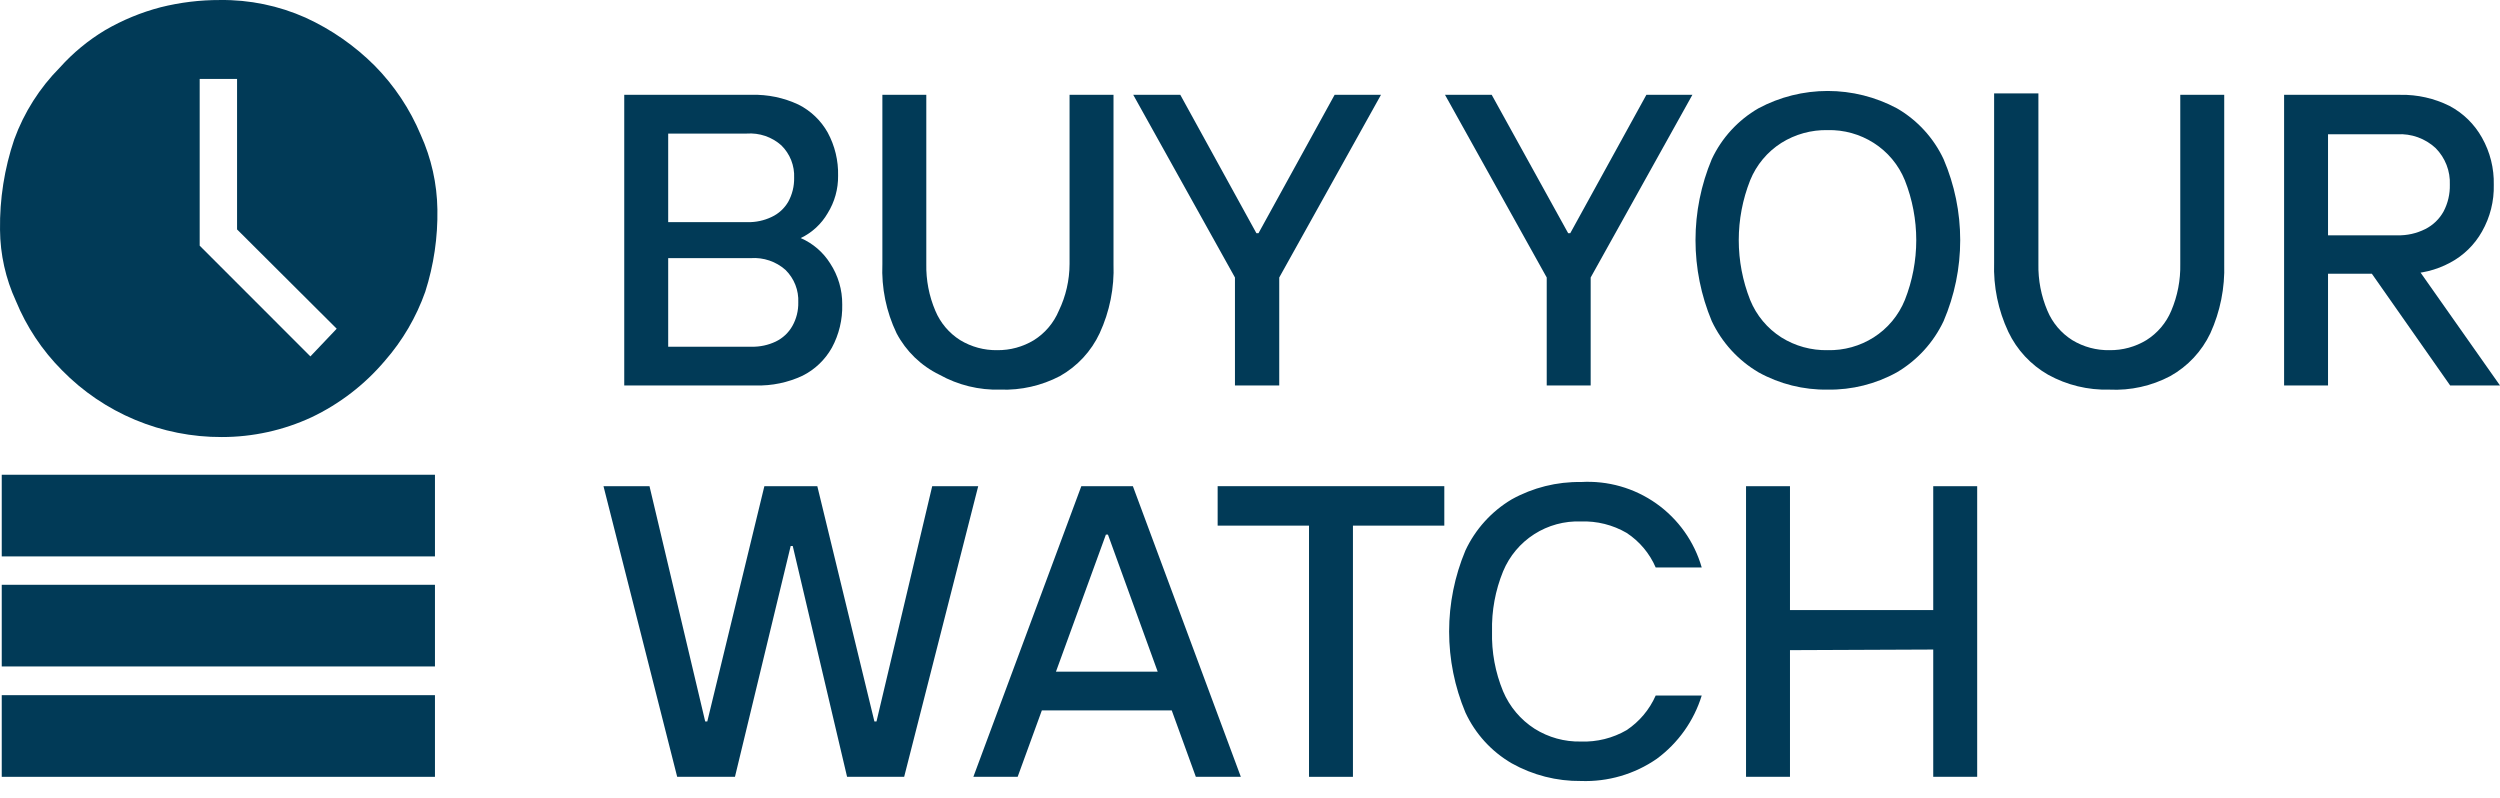
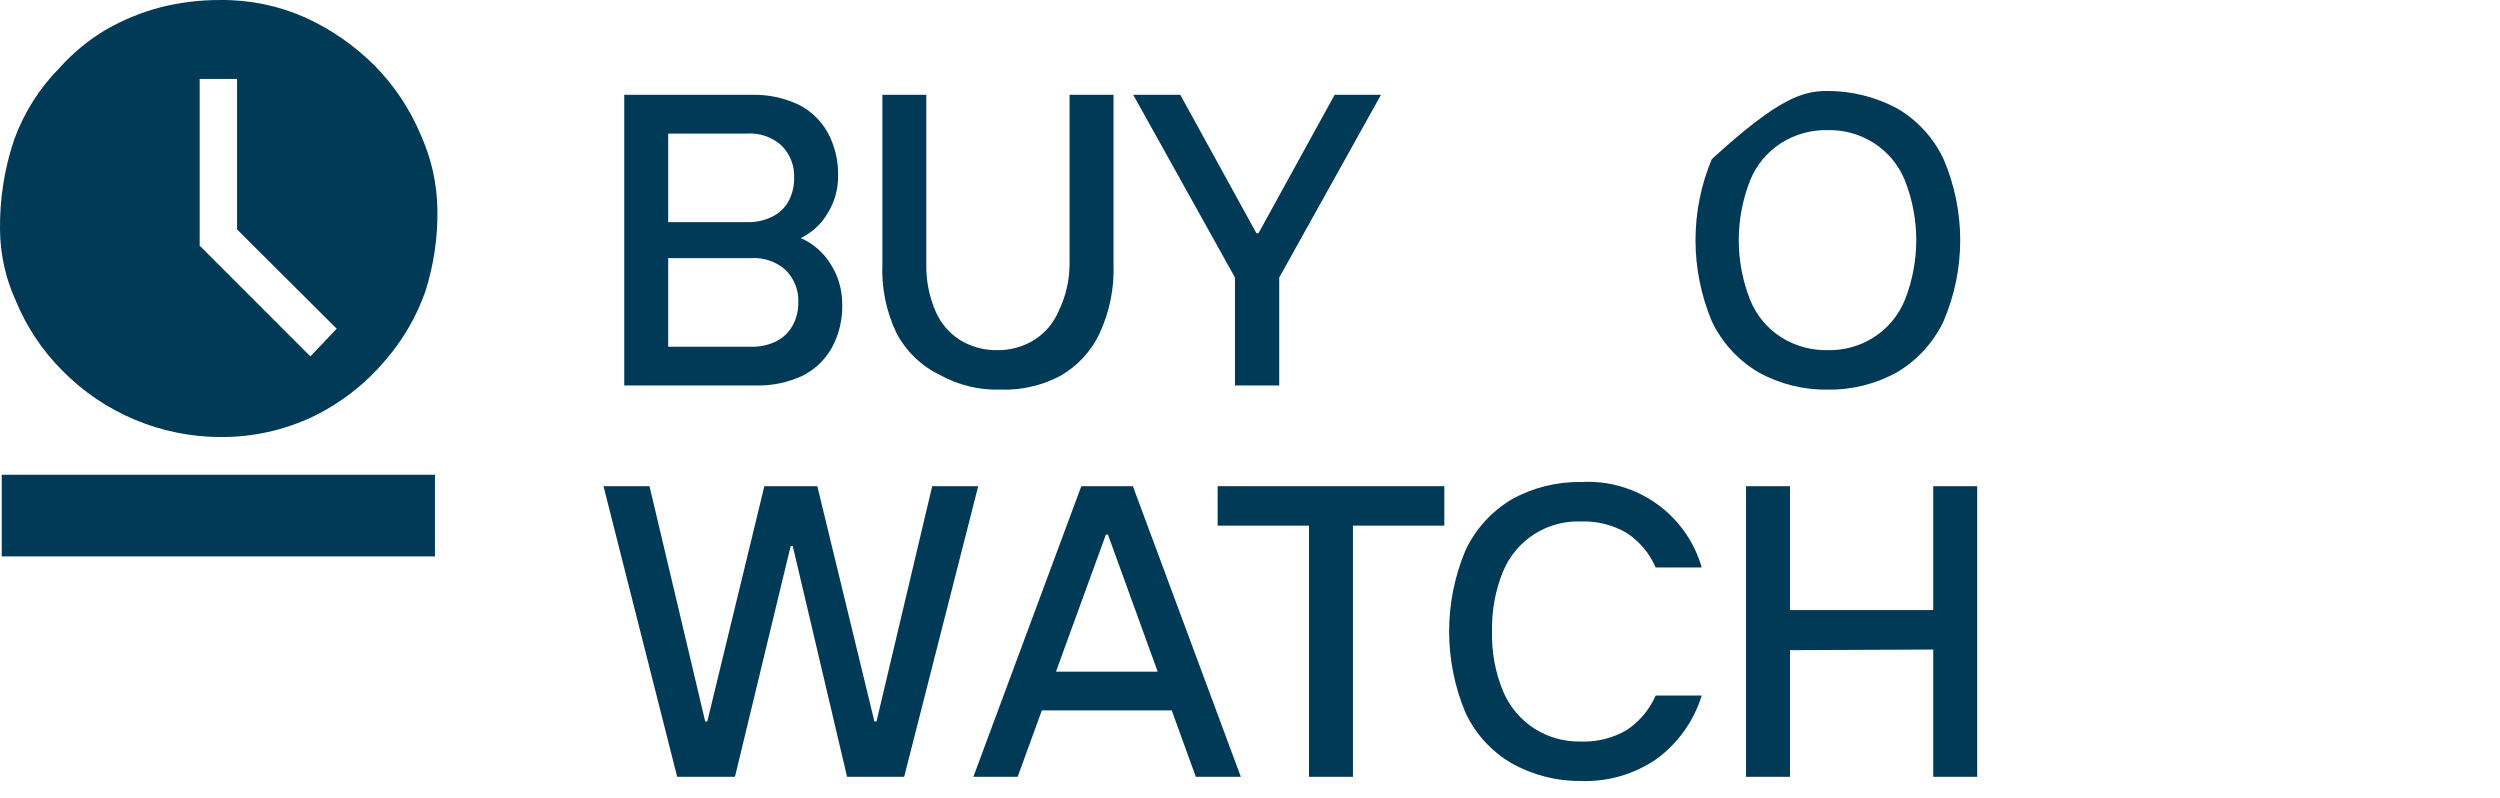
<svg xmlns="http://www.w3.org/2000/svg" width="119" height="38" viewBox="0 0 119 38" fill="none">
  <path d="M29.714 18.348V4.513H35.775C36.542 4.492 37.303 4.65 37.998 4.974C38.588 5.269 39.076 5.734 39.398 6.308C39.74 6.94 39.911 7.65 39.893 8.367C39.901 8.995 39.729 9.612 39.398 10.146C39.099 10.662 38.651 11.075 38.114 11.332C38.691 11.583 39.179 12.002 39.514 12.534C39.896 13.116 40.097 13.798 40.09 14.494C40.108 15.212 39.938 15.922 39.596 16.553C39.273 17.128 38.786 17.593 38.196 17.887C37.501 18.211 36.739 18.369 35.973 18.348H29.714ZM35.577 10.574C35.976 10.584 36.371 10.499 36.73 10.327C37.062 10.173 37.338 9.92 37.521 9.603C37.712 9.255 37.808 8.863 37.801 8.466C37.814 8.18 37.766 7.894 37.661 7.627C37.556 7.36 37.396 7.119 37.191 6.918C36.968 6.719 36.707 6.568 36.425 6.471C36.142 6.375 35.842 6.337 35.544 6.358H31.806V10.574H35.577ZM35.775 16.504C36.173 16.513 36.568 16.428 36.928 16.257C37.261 16.096 37.537 15.837 37.718 15.515C37.91 15.174 38.006 14.787 37.998 14.395C38.011 14.109 37.964 13.823 37.859 13.556C37.754 13.29 37.594 13.048 37.389 12.847C37.166 12.649 36.905 12.497 36.622 12.401C36.339 12.305 36.04 12.266 35.742 12.287H31.806V16.504H35.775Z" fill="#013A57" />
  <path d="M47.617 18.546C46.605 18.576 45.603 18.331 44.718 17.837C43.844 17.413 43.129 16.721 42.676 15.861C42.185 14.835 41.953 13.704 42.001 12.567V4.513H44.092V12.567C44.077 13.33 44.222 14.088 44.521 14.79C44.762 15.368 45.176 15.858 45.706 16.191C46.237 16.513 46.848 16.678 47.469 16.668C48.084 16.675 48.689 16.51 49.215 16.191C49.745 15.858 50.159 15.368 50.401 14.79C50.735 14.097 50.909 13.337 50.911 12.567V4.513H53.003V12.567C53.046 13.702 52.82 14.83 52.344 15.861C51.941 16.723 51.279 17.437 50.45 17.903C49.577 18.359 48.601 18.581 47.617 18.546Z" fill="#013A57" />
  <path d="M58.784 18.348V13.209L53.942 4.513H56.182L59.805 11.101H59.904L63.528 4.513H65.735L60.892 13.209V18.348H58.784Z" fill="#013A57" />
-   <path d="M73.624 18.348V13.209L68.782 4.513H71.005L74.645 11.101H74.744L78.368 4.513H80.558L75.716 13.209V18.348H73.624Z" fill="#013A57" />
-   <path d="M86.998 18.546C85.847 18.564 84.711 18.28 83.704 17.722C82.735 17.151 81.961 16.302 81.48 15.285C80.969 14.064 80.706 12.754 80.706 11.431C80.706 10.107 80.969 8.797 81.48 7.577C81.956 6.561 82.732 5.716 83.704 5.155C84.717 4.613 85.849 4.33 86.998 4.33C88.147 4.33 89.278 4.613 90.292 5.155C91.263 5.716 92.039 6.561 92.515 7.577C93.037 8.795 93.306 10.106 93.306 11.431C93.306 12.756 93.037 14.067 92.515 15.285C92.035 16.302 91.26 17.151 90.292 17.722C89.285 18.28 88.149 18.564 86.998 18.546ZM86.998 16.668C87.772 16.686 88.534 16.474 89.188 16.059C89.855 15.634 90.373 15.013 90.671 14.28C91.395 12.45 91.395 10.412 90.671 8.581C90.373 7.849 89.855 7.227 89.188 6.803C88.534 6.387 87.772 6.175 86.998 6.193C86.218 6.177 85.451 6.389 84.791 6.803C84.124 7.227 83.606 7.849 83.308 8.581C82.584 10.412 82.584 12.45 83.308 14.28C83.606 15.013 84.124 15.634 84.791 16.059C85.451 16.473 86.218 16.684 86.998 16.668Z" fill="#013A57" />
-   <path d="M100.405 18.546C99.387 18.574 98.381 18.33 97.49 17.837C96.665 17.366 96.004 16.653 95.596 15.795C95.113 14.766 94.881 13.637 94.92 12.501V4.447H97.028V12.567C97.013 13.33 97.158 14.088 97.457 14.79C97.698 15.368 98.112 15.858 98.642 16.191C99.178 16.516 99.795 16.681 100.421 16.668C101.036 16.675 101.641 16.51 102.167 16.191C102.698 15.858 103.112 15.368 103.353 14.79C103.651 14.088 103.797 13.33 103.781 12.567V4.513H105.873V12.567C105.908 13.701 105.683 14.828 105.214 15.861C104.805 16.724 104.137 17.438 103.304 17.903C102.412 18.374 101.411 18.596 100.405 18.546Z" fill="#013A57" />
-   <path d="M108.723 18.349V4.514H114.257C115.067 4.499 115.87 4.68 116.596 5.041C117.248 5.385 117.785 5.912 118.144 6.556C118.529 7.239 118.722 8.013 118.704 8.796C118.723 9.574 118.529 10.343 118.144 11.02C117.791 11.649 117.265 12.164 116.628 12.502C115.962 12.863 115.212 13.044 114.454 13.029H110.814V18.349H108.723ZM114.108 11.201C114.571 11.214 115.029 11.112 115.443 10.904C115.812 10.719 116.116 10.426 116.315 10.064C116.52 9.673 116.622 9.237 116.612 8.796C116.626 8.474 116.573 8.153 116.457 7.853C116.34 7.552 116.163 7.279 115.937 7.05C115.692 6.823 115.404 6.647 115.09 6.534C114.776 6.42 114.442 6.372 114.108 6.391H110.814V11.201H114.108ZM116.628 18.349L112.577 12.568H114.932L119 18.349H116.628Z" fill="#013A57" />
+   <path d="M86.998 18.546C85.847 18.564 84.711 18.28 83.704 17.722C82.735 17.151 81.961 16.302 81.48 15.285C80.969 14.064 80.706 12.754 80.706 11.431C80.706 10.107 80.969 8.797 81.48 7.577C84.717 4.613 85.849 4.33 86.998 4.33C88.147 4.33 89.278 4.613 90.292 5.155C91.263 5.716 92.039 6.561 92.515 7.577C93.037 8.795 93.306 10.106 93.306 11.431C93.306 12.756 93.037 14.067 92.515 15.285C92.035 16.302 91.26 17.151 90.292 17.722C89.285 18.28 88.149 18.564 86.998 18.546ZM86.998 16.668C87.772 16.686 88.534 16.474 89.188 16.059C89.855 15.634 90.373 15.013 90.671 14.28C91.395 12.45 91.395 10.412 90.671 8.581C90.373 7.849 89.855 7.227 89.188 6.803C88.534 6.387 87.772 6.175 86.998 6.193C86.218 6.177 85.451 6.389 84.791 6.803C84.124 7.227 83.606 7.849 83.308 8.581C82.584 10.412 82.584 12.45 83.308 14.28C83.606 15.013 84.124 15.634 84.791 16.059C85.451 16.473 86.218 16.684 86.998 16.668Z" fill="#013A57" />
  <path d="M32.234 36.977L28.726 23.142H30.916L33.568 34.342H33.667L36.384 23.142H38.904L41.622 34.342H41.721L44.373 23.142H46.563L43.038 36.977H40.321L37.735 25.991H37.636L34.984 36.977H32.234Z" fill="#013A57" />
  <path d="M46.332 36.977L51.471 23.142H53.925L59.064 36.977H56.922L52.739 25.448H52.64L48.44 36.977H46.332ZM49.033 33.815L49.758 31.97H55.638L56.346 33.815H49.033Z" fill="#013A57" />
  <path d="M62.309 36.977V25.02H57.96V23.142H68.749V25.02H64.4V36.977H62.309Z" fill="#013A57" />
  <path d="M75.254 37.175C74.101 37.188 72.965 36.898 71.96 36.335C70.993 35.773 70.223 34.928 69.753 33.914C69.242 32.693 68.978 31.383 68.978 30.059C68.978 28.736 69.242 27.426 69.753 26.205C70.227 25.19 70.996 24.34 71.96 23.768C72.967 23.21 74.103 22.926 75.254 22.944C76.531 22.868 77.797 23.23 78.842 23.969C79.887 24.709 80.649 25.782 81.002 27.012H78.811C78.522 26.34 78.04 25.767 77.428 25.366C76.769 24.983 76.015 24.795 75.254 24.822C74.468 24.792 73.692 25.003 73.029 25.427C72.367 25.851 71.85 26.468 71.548 27.194C71.177 28.102 70.997 29.078 71.021 30.059C70.995 31.036 71.175 32.006 71.548 32.909C71.857 33.639 72.379 34.259 73.047 34.688C73.707 35.103 74.474 35.315 75.254 35.297C76.015 35.324 76.769 35.136 77.428 34.754C78.037 34.348 78.517 33.776 78.811 33.107H81.002C80.63 34.315 79.879 35.371 78.861 36.121C77.803 36.852 76.538 37.221 75.254 37.175Z" fill="#013A57" />
  <path d="M83.111 36.977V23.142H85.203V36.977H83.111ZM84.758 30.949V29.039H92.532V30.916L84.758 30.949ZM92.022 36.977V23.142H94.114V36.977H92.022Z" fill="#013A57" />
  <path d="M20.029 6.424C19.516 5.196 18.773 4.078 17.839 3.13C16.886 2.176 15.771 1.401 14.545 0.84C13.265 0.27 11.877 -0.017 10.476 0.001C9.521 -0.002 8.57 0.114 7.644 0.346C6.72 0.588 5.834 0.954 5.008 1.433C4.204 1.915 3.477 2.514 2.851 3.212C1.887 4.184 1.145 5.352 0.677 6.638C0.209 8.022 -0.019 9.476 0.001 10.937C0.01 12.109 0.268 13.266 0.759 14.33C1.265 15.561 2.01 16.681 2.95 17.624C3.941 18.636 5.125 19.438 6.432 19.984C7.739 20.53 9.142 20.809 10.559 20.803C12.032 20.804 13.488 20.484 14.825 19.864C16.166 19.227 17.356 18.312 18.316 17.179C19.162 16.213 19.816 15.095 20.243 13.885C20.648 12.618 20.843 11.294 20.82 9.965C20.802 8.743 20.533 7.538 20.029 6.424ZM14.775 16.965L9.505 11.694V3.756H11.284V10.92L16.027 15.647L14.775 16.965Z" fill="#013A57" />
  <path d="M20.704 22.598H0.083V26.485H20.704V22.598Z" fill="#013A57" />
-   <path d="M20.704 27.836H0.083V31.723H20.704V27.836Z" fill="#013A57" />
-   <path d="M20.704 33.09H0.083V36.977H20.704V33.09Z" fill="#013A57" />
</svg>